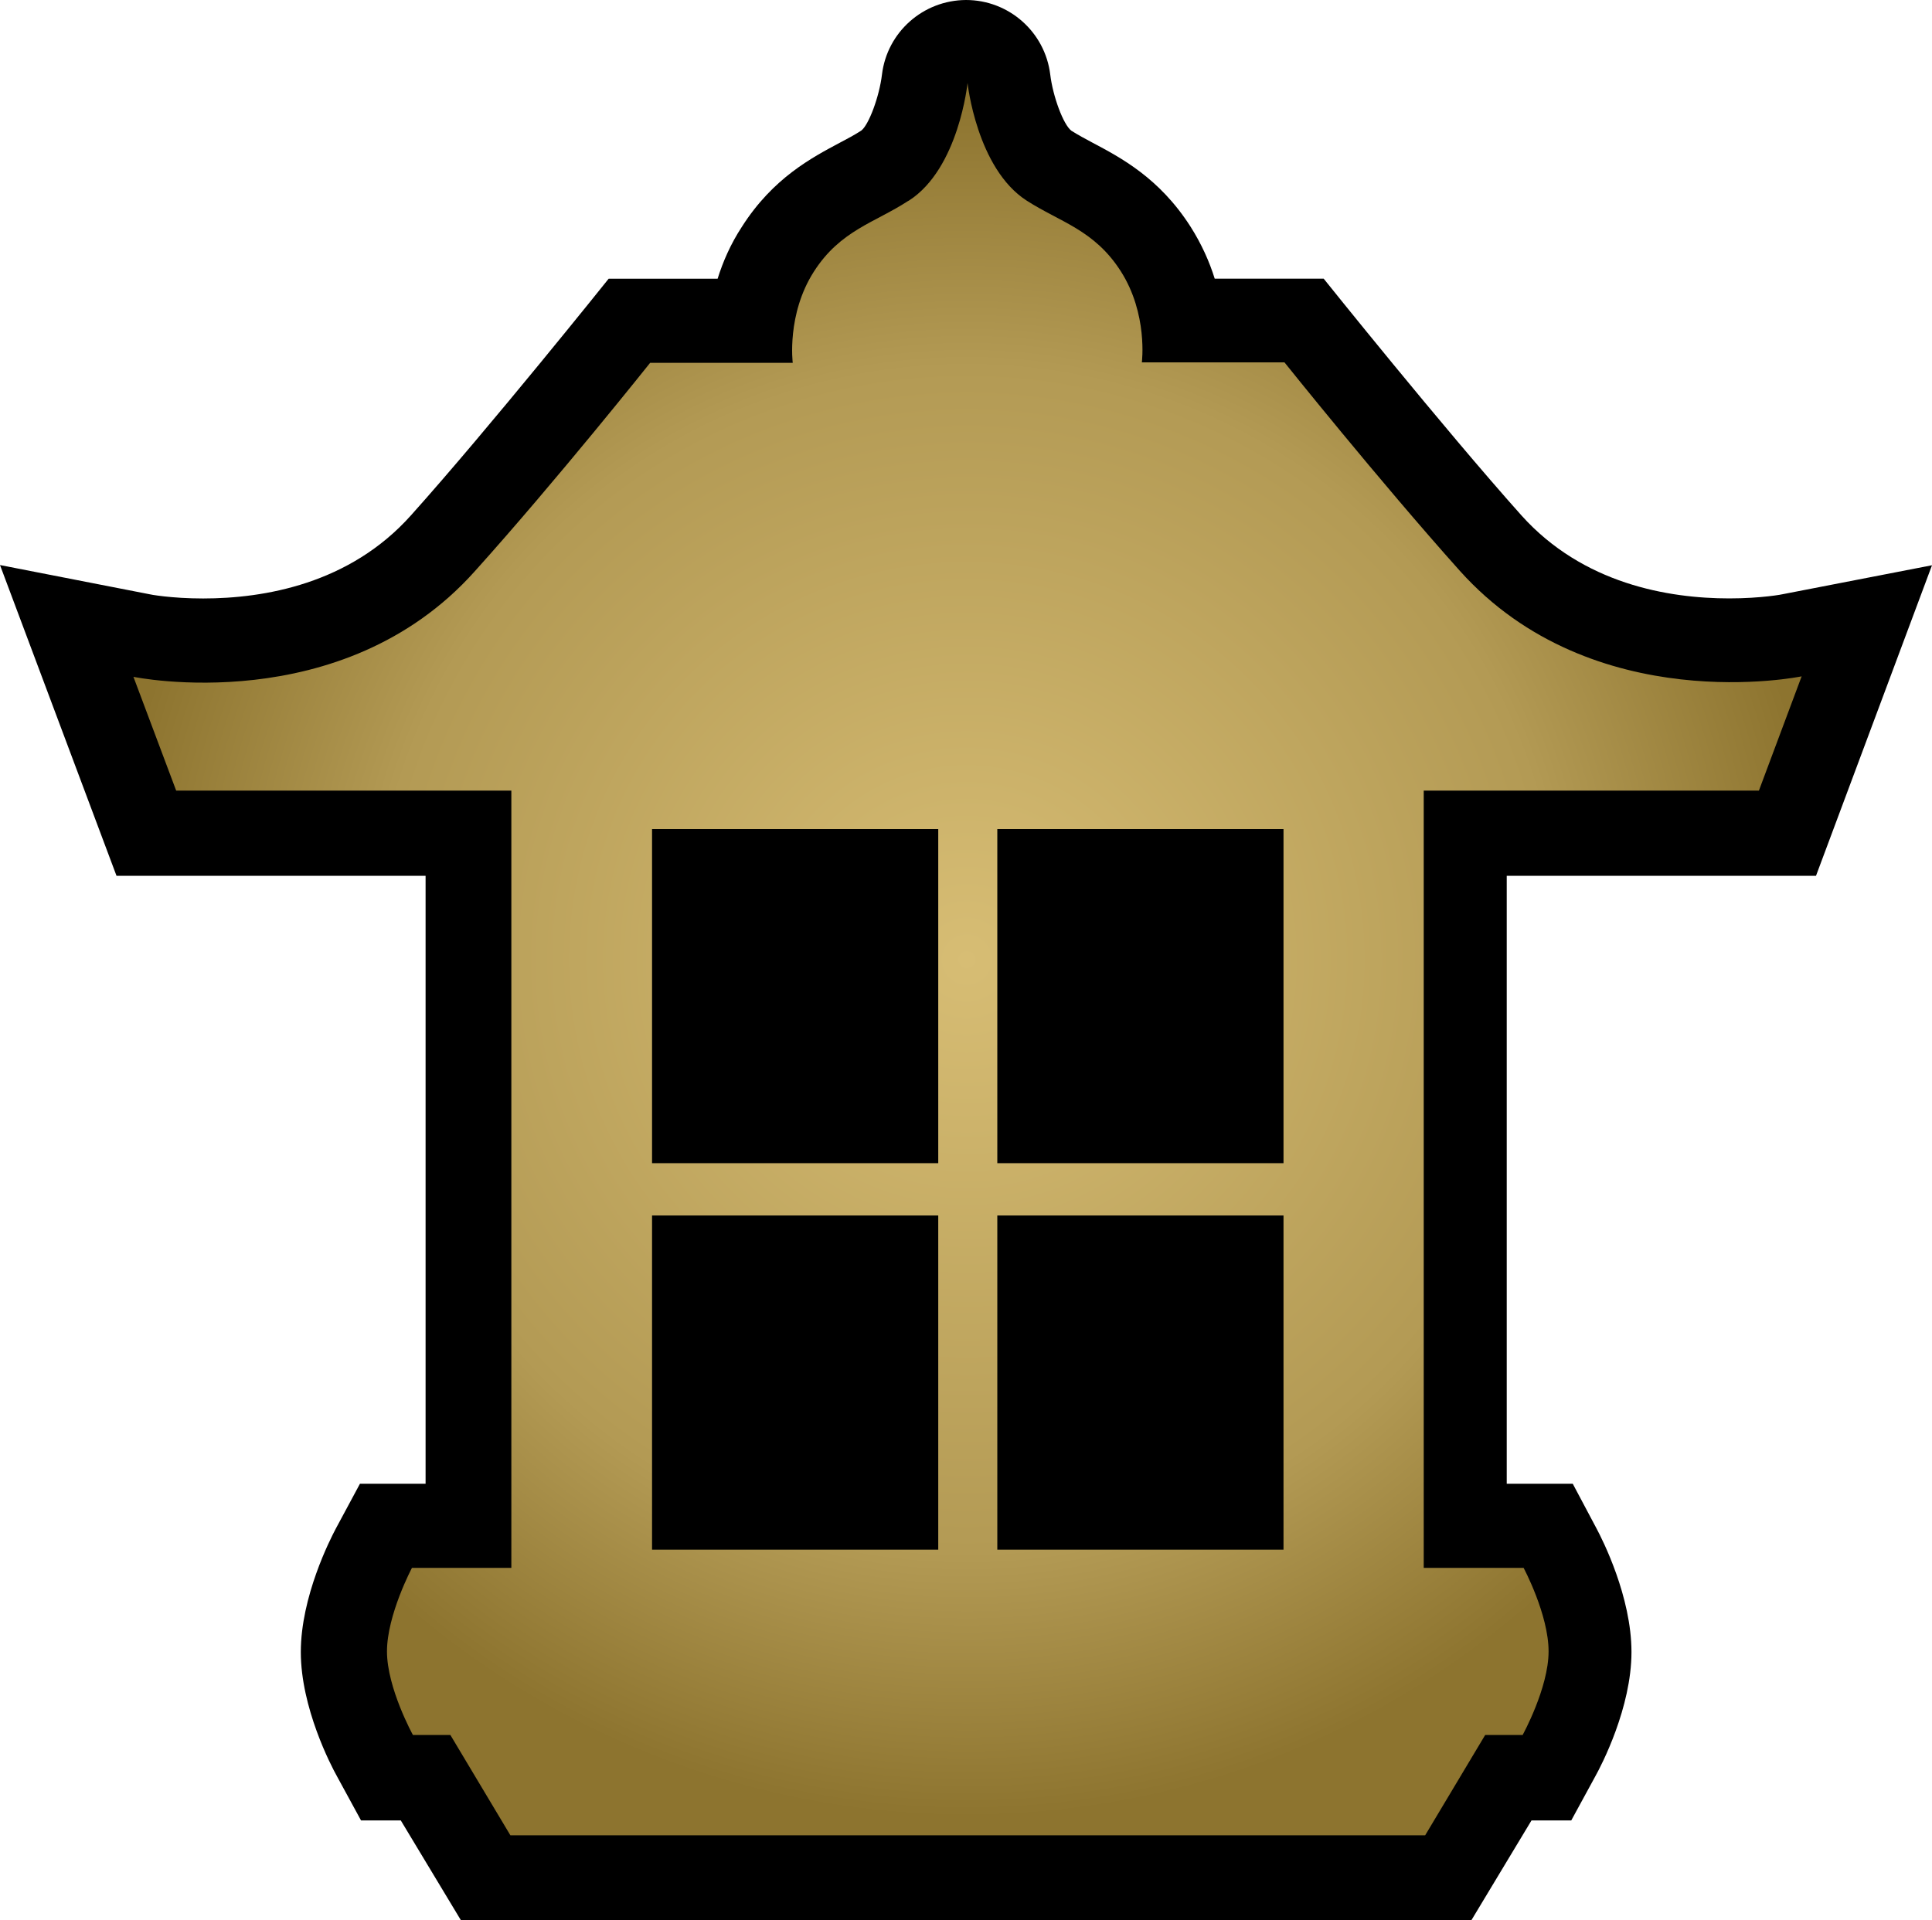
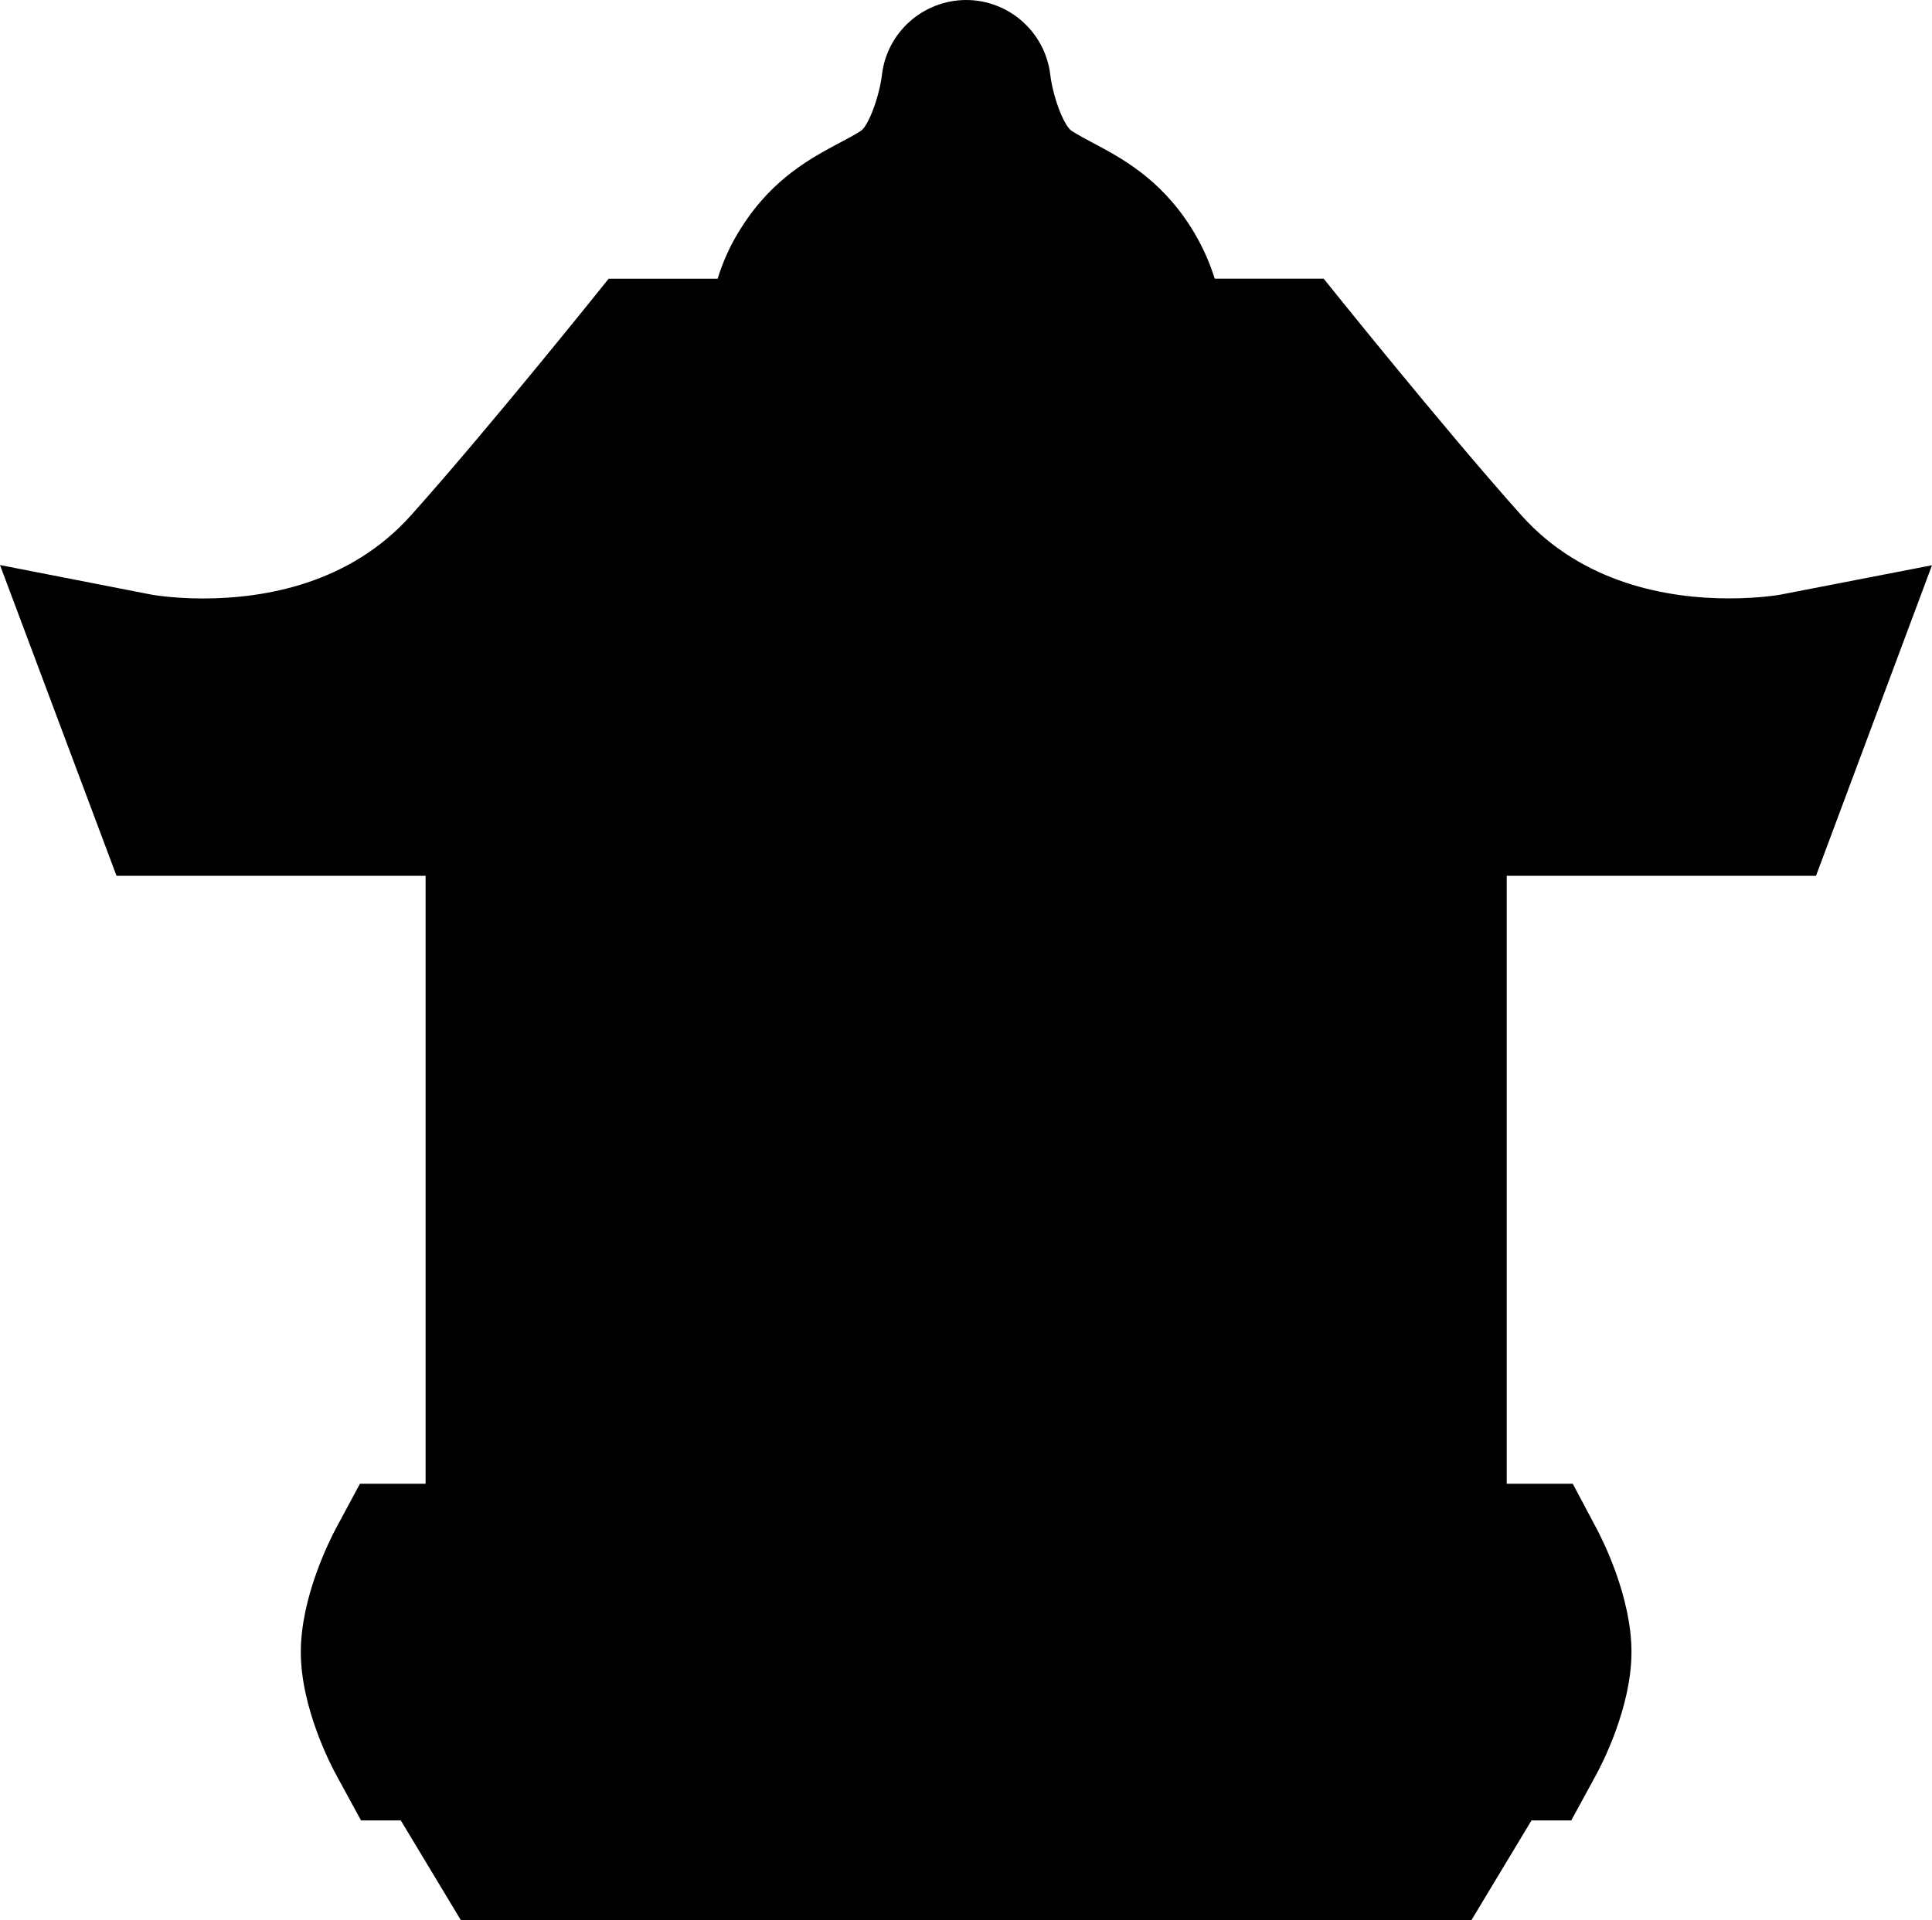
<svg xmlns="http://www.w3.org/2000/svg" version="1.1" width="600" height="596.51" id="svg5241">
  <defs id="defs5243">
    <radialGradient cx="0" cy="0" r="1" fx="0" fy="0" id="radialGradient584" gradientUnits="userSpaceOnUse" gradientTransform="matrix(17.809,0,0,-17.809,748.005,372.099)" spreadMethod="pad">
      <stop id="stop586" offset="0" style="stop-color:#d7bd74;stop-opacity:1" />
      <stop id="stop588" offset="0.69" style="stop-color:#b39a54;stop-opacity:1" />
      <stop id="stop590" offset="1" style="stop-color:#8d742f;stop-opacity:1" />
    </radialGradient>
  </defs>
-   <path d="m600 175.58-46.18 8.96c-0.06 0.06-6.83 1.34-16.78 1.34-18.88 0-45.44-4.49-64.56-25.8-24.46-27.38-61.4-73.52-61.4-73.52l-33.84 0C375.61 81.32 373.16 75.79 369.67 70.31 359.99 55.22 348 48.94 339.21 44.28 337.04 43.11 334.84 41.95 332.73 40.61 330.23 38.74 326.98 29.94 326.16 23.13 324.53 9.9 313.29 0 300 0c-13.35 0.06-24.53 10.02-26.1 23.19-0.82 6.82-4.07 15.55-6.41 17.36-2.15 1.4-4.37 2.57-6.58 3.73-8.74 4.67-20.8 10.95-30.47 26.1-3.55 5.41-5.94 10.95-7.58 16.2l-33.84 0c0 0-36.88 46.14-61.41 73.52-19.04 21.31-45.6 25.8-64.54 25.8-9.96 0-16.72-1.28-16.78-1.34L0 175.52l36.18 96.52 95.99 0 0 188.86-20.39 0-7.46 13.87c-1.8 3.39-10.9 21.21-10.9 38.39 0 17.25 9.32 35.19 11.24 38.62l7.46 13.69 12.35 0 18.7 31.05 313.75 0 18.7-31.05 12.35 0 7.46-13.69c1.92-3.43 11.24-21.37 11.24-38.62 0-17.18-9.02-34.94-10.83-38.33l-7.4-13.93-20.51 0 0-188.86 96.05 0L600 175.58z" id="path580" style="fill-opacity:1;fill-rule:nonzero;fill:#000" />
+   <path d="m600 175.58-46.18 8.96c-0.06 0.06-6.83 1.34-16.78 1.34-18.88 0-45.44-4.49-64.56-25.8-24.46-27.38-61.4-73.52-61.4-73.52l-33.84 0C375.61 81.32 373.16 75.79 369.67 70.31 359.99 55.22 348 48.94 339.21 44.28 337.04 43.11 334.84 41.95 332.73 40.61 330.23 38.74 326.98 29.94 326.16 23.13 324.53 9.9 313.29 0 300 0c-13.35 0.06-24.53 10.02-26.1 23.19-0.82 6.82-4.07 15.55-6.41 17.36-2.15 1.4-4.37 2.57-6.58 3.73-8.74 4.67-20.8 10.95-30.47 26.1-3.55 5.41-5.94 10.95-7.58 16.2l-33.84 0c0 0-36.88 46.14-61.41 73.52-19.04 21.31-45.6 25.8-64.54 25.8-9.96 0-16.72-1.28-16.78-1.34L0 175.52l36.18 96.52 95.99 0 0 188.86-20.39 0-7.46 13.87c-1.8 3.39-10.9 21.21-10.9 38.39 0 17.25 9.32 35.19 11.24 38.62l7.46 13.69 12.35 0 18.7 31.05 313.75 0 18.7-31.05 12.35 0 7.46-13.69c1.92-3.43 11.24-21.37 11.24-38.62 0-17.18-9.02-34.94-10.83-38.33l-7.4-13.93-20.51 0 0-188.86 96.05 0L600 175.58" id="path580" style="fill-opacity:1;fill-rule:nonzero;fill:#000" />
  <g transform="matrix(14.913,0,0,-14.913,-10854.745,5847.204)" id="g582">
-     <path d="m746.78 387.9c-0.69-0.45-1.41-0.61-1.96-1.47l0 0c-0.57-0.89-0.44-1.9-0.44-1.9l0 0-2.97 0c0 0-1.95-2.45-3.65-4.34l0 0c-2.77-3.1-7.11-2.2-7.11-2.2l0 0 0.89-2.37 6.98 0 0-16.19-2.07 0c0 0-0.52-0.98-0.52-1.74l0 0c0-0.76 0.54-1.74 0.54-1.74l0 0 0.78 0 1.25-2.09 19.05 0 1.25 2.09 0.78 0c0 0 0.54 0.98 0.54 1.74l0 0c0 0.77-0.52 1.74-0.52 1.74l0 0-2.08 0 0 16.19 6.98 0 0.89 2.38c0 0-4.34-0.9-7.12 2.2l0 0c-1.69 1.89-3.65 4.34-3.65 4.34l0 0-2.97 0c0 0 0.13 1.01-0.44 1.9l0 0c-0.55 0.86-1.26 1.02-1.96 1.47l0 0c-1.04 0.67-1.23 2.45-1.23 2.45l0 0c0 0-0.18-1.78-1.22-2.45m1.84-13.09 5.96 0 0-6.96-5.96 0 0 6.96zm-7.19 0 5.96 0 0-6.96-5.96 0 0 6.96zm7.19-8.05 5.96 0 0-6.96-5.96 0 0 6.96zm-7.19 0 5.96 0 0-6.96-5.96 0 0 6.96z" id="path592" style="fill-opacity:1;fill-rule:nonzero;fill:url(#radialGradient584)" />
-   </g>
+     </g>
</svg>